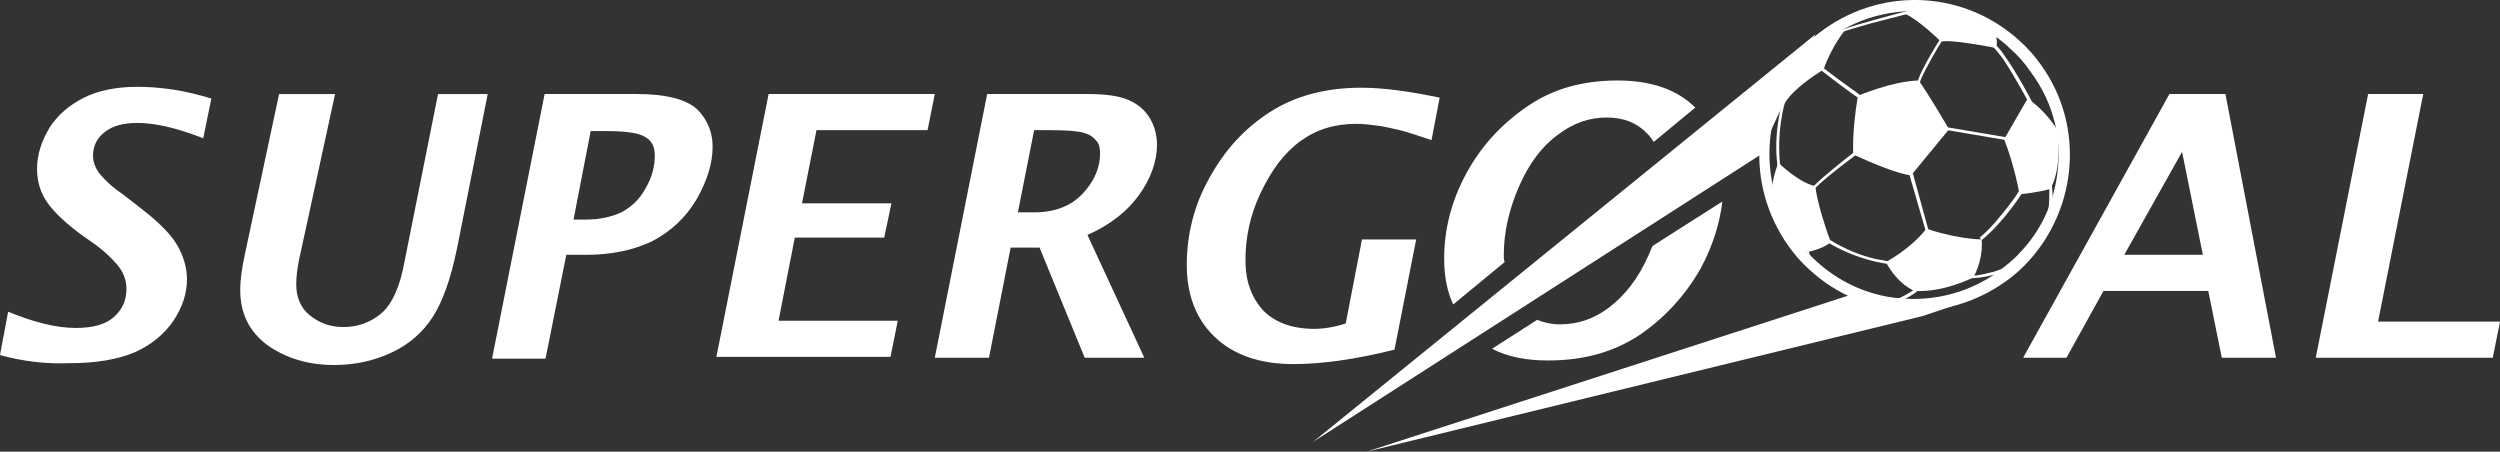
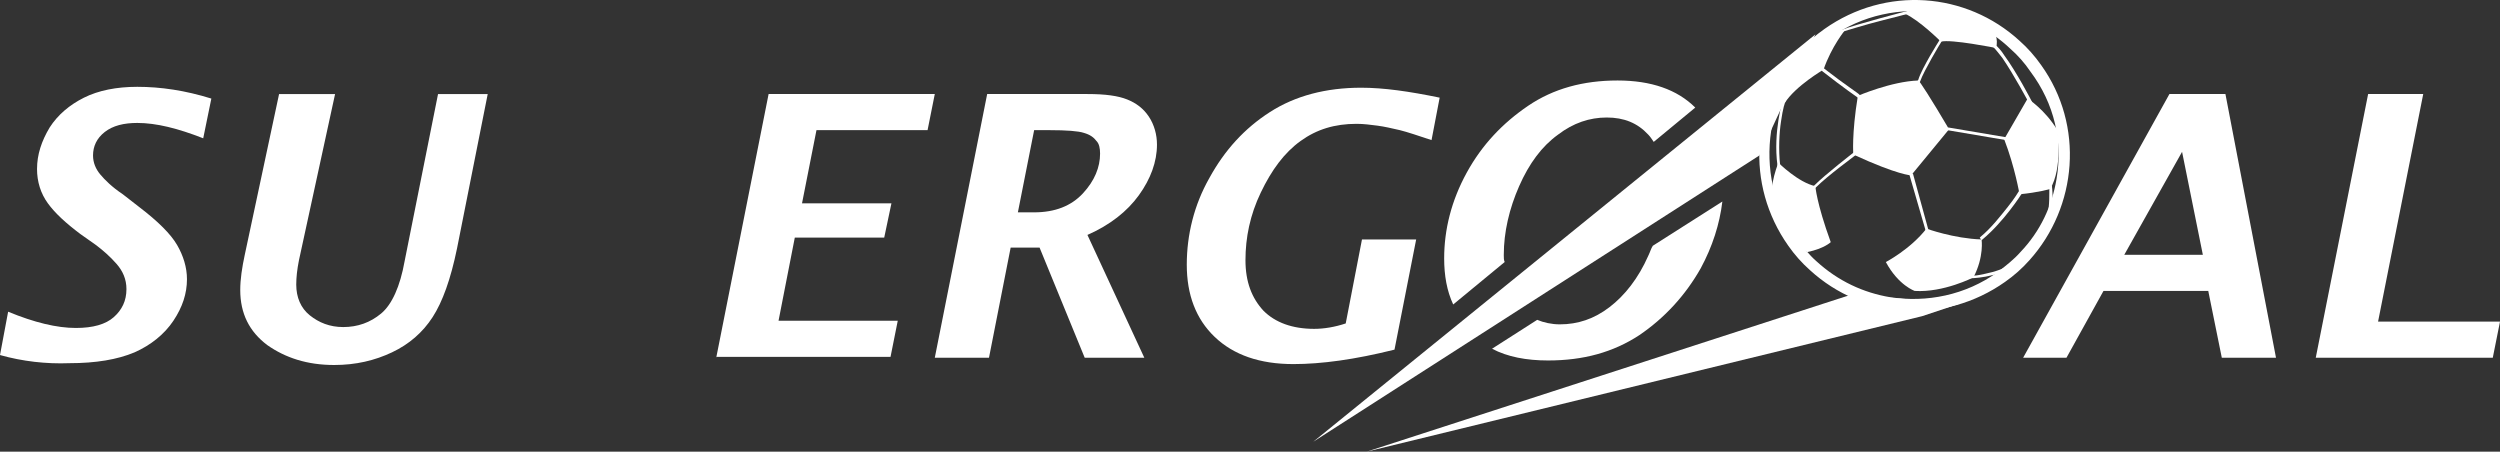
<svg xmlns="http://www.w3.org/2000/svg" viewBox="0 0 400 72.271">
  <rect x="0" y="0" width="400" height="72.271" fill="#333333" stroke="none" />
-   <path d="m249.711 51.751c2.746 0 5.347-.867 7.948-2.746 2.457-1.879 4.48-4.624 6.214-8.237.289-.578.434-1.012.578-1.59l-18.353 11.85c1.156.578 2.312.723 3.613.723z" fill="none" />
  <path d="m257.081 18.803c-2.746 0-5.347.867-7.803 2.746s-4.624 4.624-6.214 8.237-2.457 7.225-2.457 10.983v1.301l23.844-19.364c-.289-.434-.578-.867-.867-1.156-1.59-1.879-3.757-2.746-6.503-2.746z" fill="none" />
  <g fill="#fff">
    <path d="m263.728 40.913c-1.59 3.613-3.757 6.358-6.214 8.237s-5.058 2.746-7.948 2.746c-1.301 0-2.601-.289-3.613-.723l-7.225 4.624c2.457 1.301 5.491 1.879 8.96 1.879 5.636 0 10.405-1.301 14.595-4.046 4.046-2.746 7.37-6.358 9.827-10.694 1.879-3.468 3.035-7.081 3.468-10.694l-11.127 7.081c-.289.434-.434 1.012-.723 1.59z" />
    <path d="m240.607 40.768c0-3.613.867-7.37 2.457-10.983s3.613-6.358 6.214-8.237c2.457-1.879 5.058-2.746 7.803-2.746s4.913.867 6.647 2.746c.289.289.578.723.867 1.156l6.647-5.491c-2.89-2.89-7.081-4.335-12.428-4.335-5.491 0-10.26 1.301-14.306 4.046-4.046 2.746-7.37 6.214-9.827 10.694s-3.613 9.104-3.613 13.728c0 2.746.434 5.202 1.445 7.37l8.237-6.792c-.145-.289-.145-.723-.145-1.156z" />
    <path d="m0 56.809 1.301-6.936c4.191 1.734 7.803 2.601 10.838 2.601 2.746 0 4.769-.578 6.069-1.734s2.023-2.601 2.023-4.48c0-1.59-.578-2.89-1.59-4.046s-2.168-2.168-3.324-3.035l-2.457-1.734c-2.312-1.734-4.046-3.324-5.202-4.913-1.156-1.59-1.734-3.468-1.734-5.491 0-2.312.723-4.48 2.023-6.647 1.301-2.023 3.179-3.613 5.491-4.769s5.202-1.734 8.526-1.734c3.757 0 7.659.578 11.85 1.879l-1.301 6.358c-4.046-1.59-7.514-2.457-10.549-2.457-2.168 0-3.902.434-5.202 1.445s-1.879 2.312-1.879 3.757c0 1.156.434 2.168 1.156 3.035s1.879 2.023 3.613 3.179l2.601 2.023c3.035 2.312 5.058 4.335 6.069 6.069 1.012 1.734 1.59 3.613 1.59 5.491 0 2.312-.723 4.48-2.168 6.647s-3.613 3.902-6.214 5.058c-2.746 1.156-6.214 1.734-10.405 1.734-3.757.145-7.514-.289-11.127-1.301z" />
    <path d="m44.653 15.046h8.96l-5.78 26.59c-.289 1.445-.434 2.746-.434 3.902 0 2.023.723 3.757 2.168 4.913s3.179 1.879 5.347 1.879c2.312 0 4.335-.723 6.069-2.168s3.035-4.335 3.757-8.382l5.347-26.734h7.948l-4.913 24.711c-1.012 4.913-2.312 8.526-3.902 10.983s-3.757 4.335-6.503 5.636-5.78 2.023-9.249 2.023c-4.335 0-7.803-1.156-10.694-3.179-2.89-2.168-4.335-5.058-4.335-8.815 0-1.734.289-3.613.723-5.636z" />
-     <path d="m78.757 57.242 8.382-42.197h14.74c4.769 0 7.948.867 9.682 2.457 1.59 1.59 2.457 3.613 2.457 5.925 0 2.746-.867 5.491-2.601 8.526-1.734 2.89-4.046 5.058-7.081 6.647-3.035 1.445-6.503 2.168-10.549 2.168h-3.179l-3.324 16.618h-8.526v-.145zm13.006-22.11h2.023c2.168 0 4.046-.434 5.636-1.156 1.59-.867 2.89-2.023 3.902-3.902 1.012-1.734 1.445-3.468 1.445-5.202 0-1.301-.434-2.312-1.445-2.89-1.012-.723-3.179-1.012-6.503-1.012h-2.312z" />
    <path d="m114.595 57.242 8.382-42.197h26.59l-1.156 5.78h-17.775l-2.312 11.705h14.306l-1.156 5.491h-14.306l-2.601 13.295h19.075l-1.156 5.78h-27.89v.145z" />
    <path d="m149.566 57.242 8.382-42.197h16.04c2.89 0 4.913.289 6.358.867s2.601 1.445 3.468 2.746 1.301 2.89 1.301 4.48c0 2.746-1.012 5.491-2.89 8.092-1.879 2.601-4.624 4.769-8.237 6.358l9.104 19.653h-9.538l-7.225-17.63h-4.624l-3.468 17.63h-8.671zm13.295-23.266h2.601c3.324 0 5.925-1.012 7.803-3.035s2.746-4.191 2.746-6.358c0-.867-.145-1.59-.578-2.023-.434-.578-1.012-1.012-2.023-1.301-.867-.289-2.746-.434-5.491-.434h-2.457l-2.601 13.15z" />
    <path d="m223.121 55.942c-6.358 1.59-11.705 2.312-16.185 2.312-5.347 0-9.538-1.445-12.572-4.335-3.035-2.89-4.48-6.792-4.48-11.561s1.156-9.538 3.613-13.873c2.457-4.48 5.636-7.948 9.682-10.549s8.96-3.902 14.595-3.902c3.613 0 7.659.578 12.572 1.59l-1.301 6.792c-2.168-.723-3.902-1.301-5.058-1.59-1.301-.289-2.457-.578-3.613-.723s-2.168-.289-3.324-.289c-3.468 0-6.358.867-8.96 2.746s-4.624 4.624-6.358 8.237-2.457 7.225-2.457 10.838c0 3.468 1.012 6.069 2.89 8.092 1.879 1.879 4.624 2.89 8.092 2.89 1.59 0 3.324-.289 5.058-.867l2.601-13.439h8.671l-3.468 17.63z" />
    <path d="m323.699 57.242 23.41-42.197h8.96l8.092 42.197h-8.671l-2.168-10.694h-16.763l-5.925 10.694h-6.936zm16.185-16.474h12.572l-3.324-16.474-9.249 16.474z" />
    <path d="m370.52 57.242 8.381-42.197h8.815l-7.225 36.416h19.509l-1.156 5.78h-28.324z" />
    <path d="m326.59 10.421c-1.012-1.445-2.168-2.746-3.468-3.902-8.526-7.803-21.387-8.815-31.214-1.879-1.445 1.012-2.746 2.168-3.902 3.468-7.803 8.526-8.815 21.387-1.879 31.214 1.012 1.445 2.168 2.746 3.468 3.902 8.526 7.803 21.387 8.815 31.214 1.879 1.445-1.012 2.746-2.168 3.902-3.468 7.659-8.526 8.815-21.532 1.879-31.214l-.289.145zm2.456 18.209c-.723 4.335-2.601 8.382-5.78 11.705-1.012 1.156-2.312 2.168-3.613 3.179-5.202 3.757-11.416 4.913-17.197 4.046-4.335-.723-8.382-2.601-11.85-5.78-1.156-1.012-2.168-2.312-3.179-3.613-3.757-5.202-4.913-11.416-4.046-17.197.723-4.335 2.601-8.382 5.78-11.705 1.012-1.156 2.312-2.312 3.613-3.179 5.202-3.757 11.416-4.913 17.197-4.046 4.335.723 8.382 2.601 11.705 5.78 1.156 1.012 2.312 2.312 3.179 3.613 3.902 5.202 5.202 11.272 4.191 17.197z" />
    <path d="m311.85 20.682-6.069 7.37s-2.023 0-9.249-3.324c0 0-.289-3.179.723-9.393 0 0 5.347-2.312 9.682-2.457.145 0 2.023 2.89 4.913 7.803z" />
    <path d="m289.162 40.335c2.746-.578 3.757-1.59 3.757-1.59-2.312-6.358-2.457-8.96-2.457-8.96-2.746-.578-5.925-3.757-5.925-3.757-1.156 3.035-1.156 5.058-1.012 5.925.578 1.734 1.301 3.468 2.312 5.202 1.879 2.312 3.324 3.179 3.324 3.179z" />
    <path d="m308.237 36.578s4.335 1.59 8.815 1.734c0 0 .434 2.746-1.301 6.069 0 0-4.769 2.457-9.393 2.168 0 0-2.601-.867-4.624-4.624 0 0 3.902-2.023 6.503-5.347z" />
    <path d="m306.069 27.763 2.457 8.959-.434.145-2.601-8.96z" />
    <path d="m296.965 24.728-.145.145s-1.156.867-2.457 1.879c-1.301 1.012-2.89 2.312-3.757 3.179l-.145.145-.289-.289.145-.145c1.734-1.734 6.214-5.202 6.214-5.202l.145-.145.289.434z" />
-     <path d="m292.919 38.456c3.468 2.168 6.936 3.035 8.382 3.179.434.145.723.145.723.145h.289v.434h-.289s-4.48-.434-9.393-3.324l-.145-.145.289-.434.145.145z" />
-     <path d="m289.884 42.069c-.145-.434-.145-.723-.289-1.012-.145-.434-.145-.723-.145-1.012v-.145l.145-.289-.434-.145v.289s0 .434.145 1.734c.144.145.289.434.578.578z" />
    <path d="m291.763 11.144c1.301-3.757 3.468-6.358 3.468-6.358h-2.168c-.145.145-.434.289-.578.434-3.468 2.457-6.214 5.78-7.803 9.538.434 1.445.867 1.734.867 1.734 1.734-2.746 6.214-5.347 6.214-5.347z" />
    <path d="m291.908 11c3.324 2.601 5.636 4.046 5.636 4.191l.145.145-.289.434-.145-.145s-2.312-1.59-5.636-4.191l-.145-.145.289-.434z" />
    <path d="m285.838 15.913-.145.289s-.145.289-.289.867c-.145.578-.289 1.301-.434 2.312-.289 1.879-.434 4.48-.145 7.081v.289h-.434v-.289c-.723-5.347.867-10.549.867-10.549l.145-.289.434.289z" />
    <path d="m323.121 31.086s-.723-4.335-2.457-8.815l3.757-6.503s2.746 1.734 4.769 5.058c0 0 .867 6.069-1.156 9.393.144 0-1.879.578-4.913.867z" />
    <path d="m319.364 7.676c.434-1.445-.289-2.746-.578-3.324-3.468-2.023-7.37-3.179-11.416-3.468-1.445.578-2.601 1.301-2.601 1.301 2.312 1.012 5.78 4.48 5.78 4.48 1.59-.434 8.815 1.012 8.815 1.012z" />
    <path d="m310.694 6.52-.145.289s-.723 1.156-1.445 2.457c-.723 1.301-1.59 2.89-1.879 3.757l-.145.289-.289-.289.145-.289c.578-1.879 3.324-6.214 3.324-6.214l.145-.289z" />
    <path d="m294.653 4.786c2.168-.867 10.549-3.035 10.549-3.035h.289l.145.434h-.289s-2.168.578-4.48 1.156c-2.312.578-5.058 1.445-6.069 1.734l-.289.145-.145-.434z" />
    <path d="m321.098 21.982-.144.434-9.393-1.59.144-.433z" />
    <path d="m323.555 30.942-.145.145s-2.746 4.335-6.214 7.225l-.145.145-.289-.434.145-.145c1.734-1.445 3.179-3.324 4.335-4.769 1.156-1.445 1.734-2.457 1.734-2.457l.145-.145.434.434z" />
    <path d="m319.22 7.098c.434.434 1.012 1.012 1.445 1.734 2.023 2.746 4.335 7.225 4.335 7.225l.145.289-.434.289-.145-.289s-2.312-4.335-4.191-7.081c-.578-.723-1.012-1.301-1.445-1.734l-.289-.289.289-.434.289.289z" />
    <path d="m329.335 20.393-.145.145-.145.145.289.434.145-.145s.145-.145.434-.578c0-.289-.145-.434-.145-.723-.289.289-.434.578-.434.723z" />
    <path d="m328.179 34.554c.434-2.601.145-4.624.145-4.624v-.289l-.434.145v1.012c0 1.156 0 3.613-.867 5.925.434-.723.867-1.445 1.156-2.168z" />
    <path d="m315.173 44.092h.723c.434 0 1.012-.145 1.734-.289 1.445-.289 3.324-.867 4.769-1.879l.145-.145.289.434-.145.145c-3.179 2.168-7.514 2.168-7.514 2.168h-.289v-.434h.289z" />
-     <path d="m303.179 48.572c1.879-.723 3.324-1.734 3.468-1.879l.145-.145-.289-.434-.145.145c-.145.145-2.023 1.445-4.335 2.168.434 0 .723 0 1.156.145z" />
    <path d="m290.462 5.508-.722.578-79.624 64.596 71.387-45.81z" />
    <path d="m313.584 48.572-17.341-1.445-77.601 25.144 88.872-21.676z" />
  </g>
</svg>